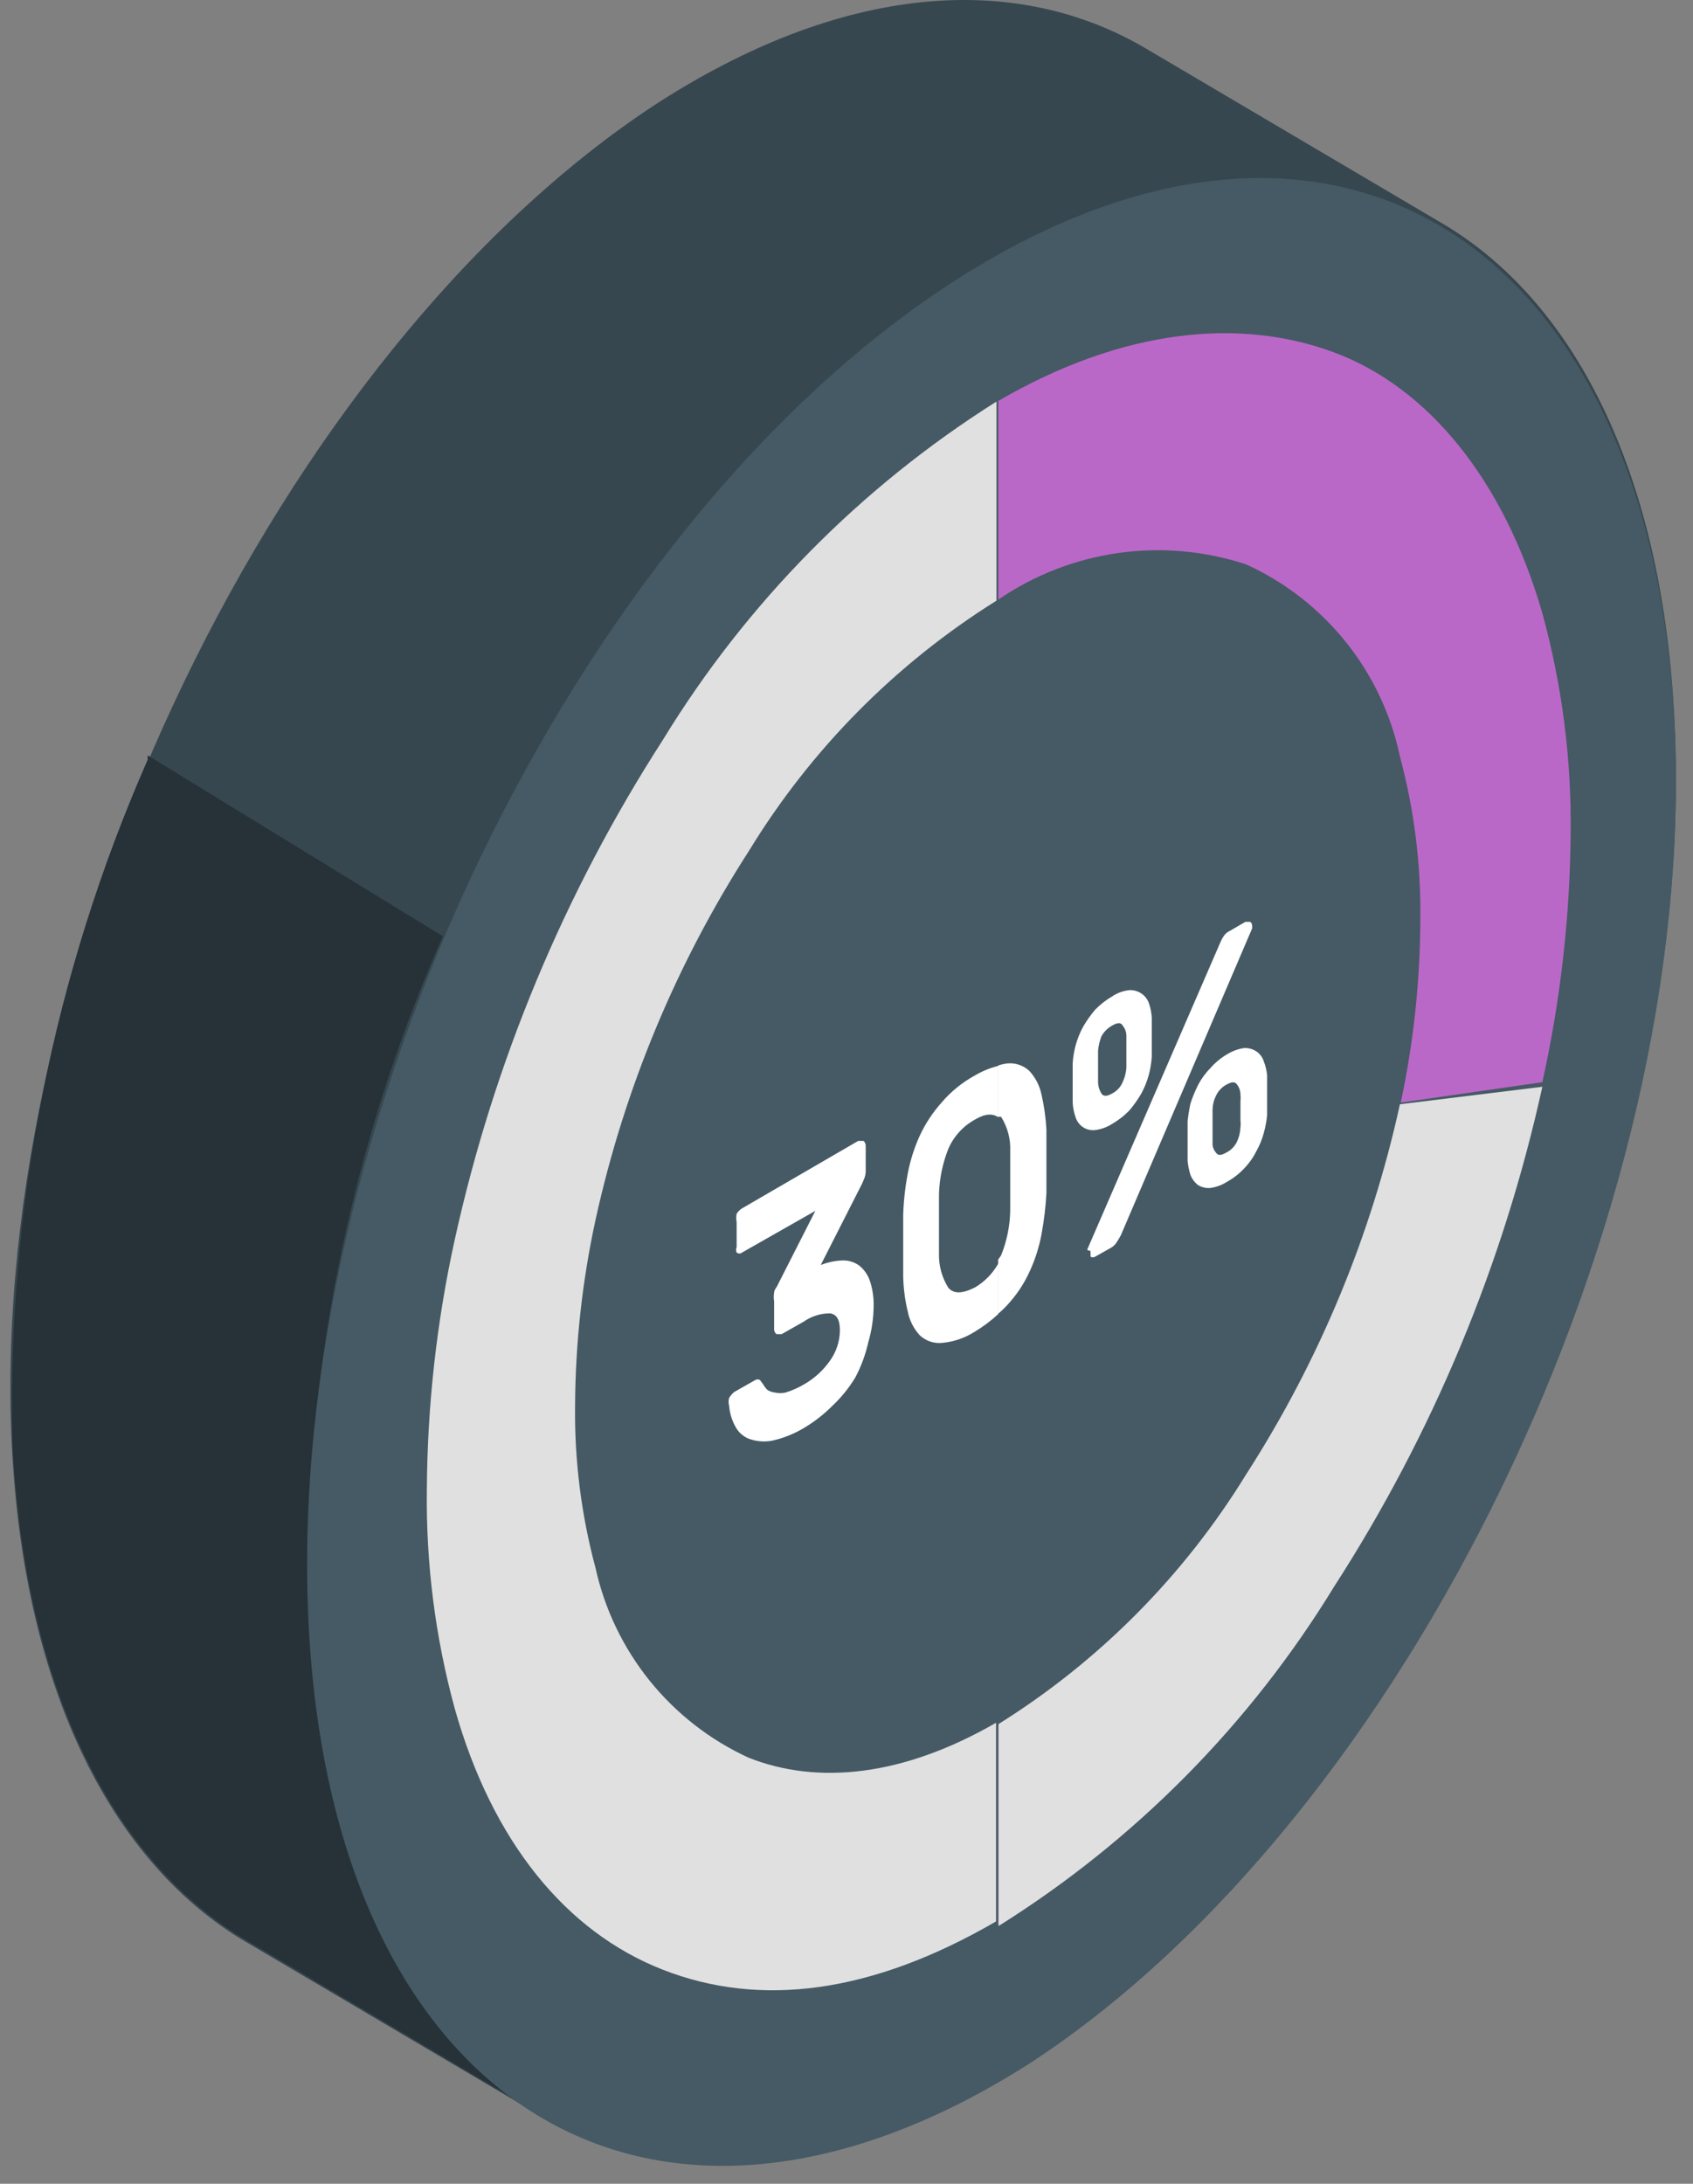
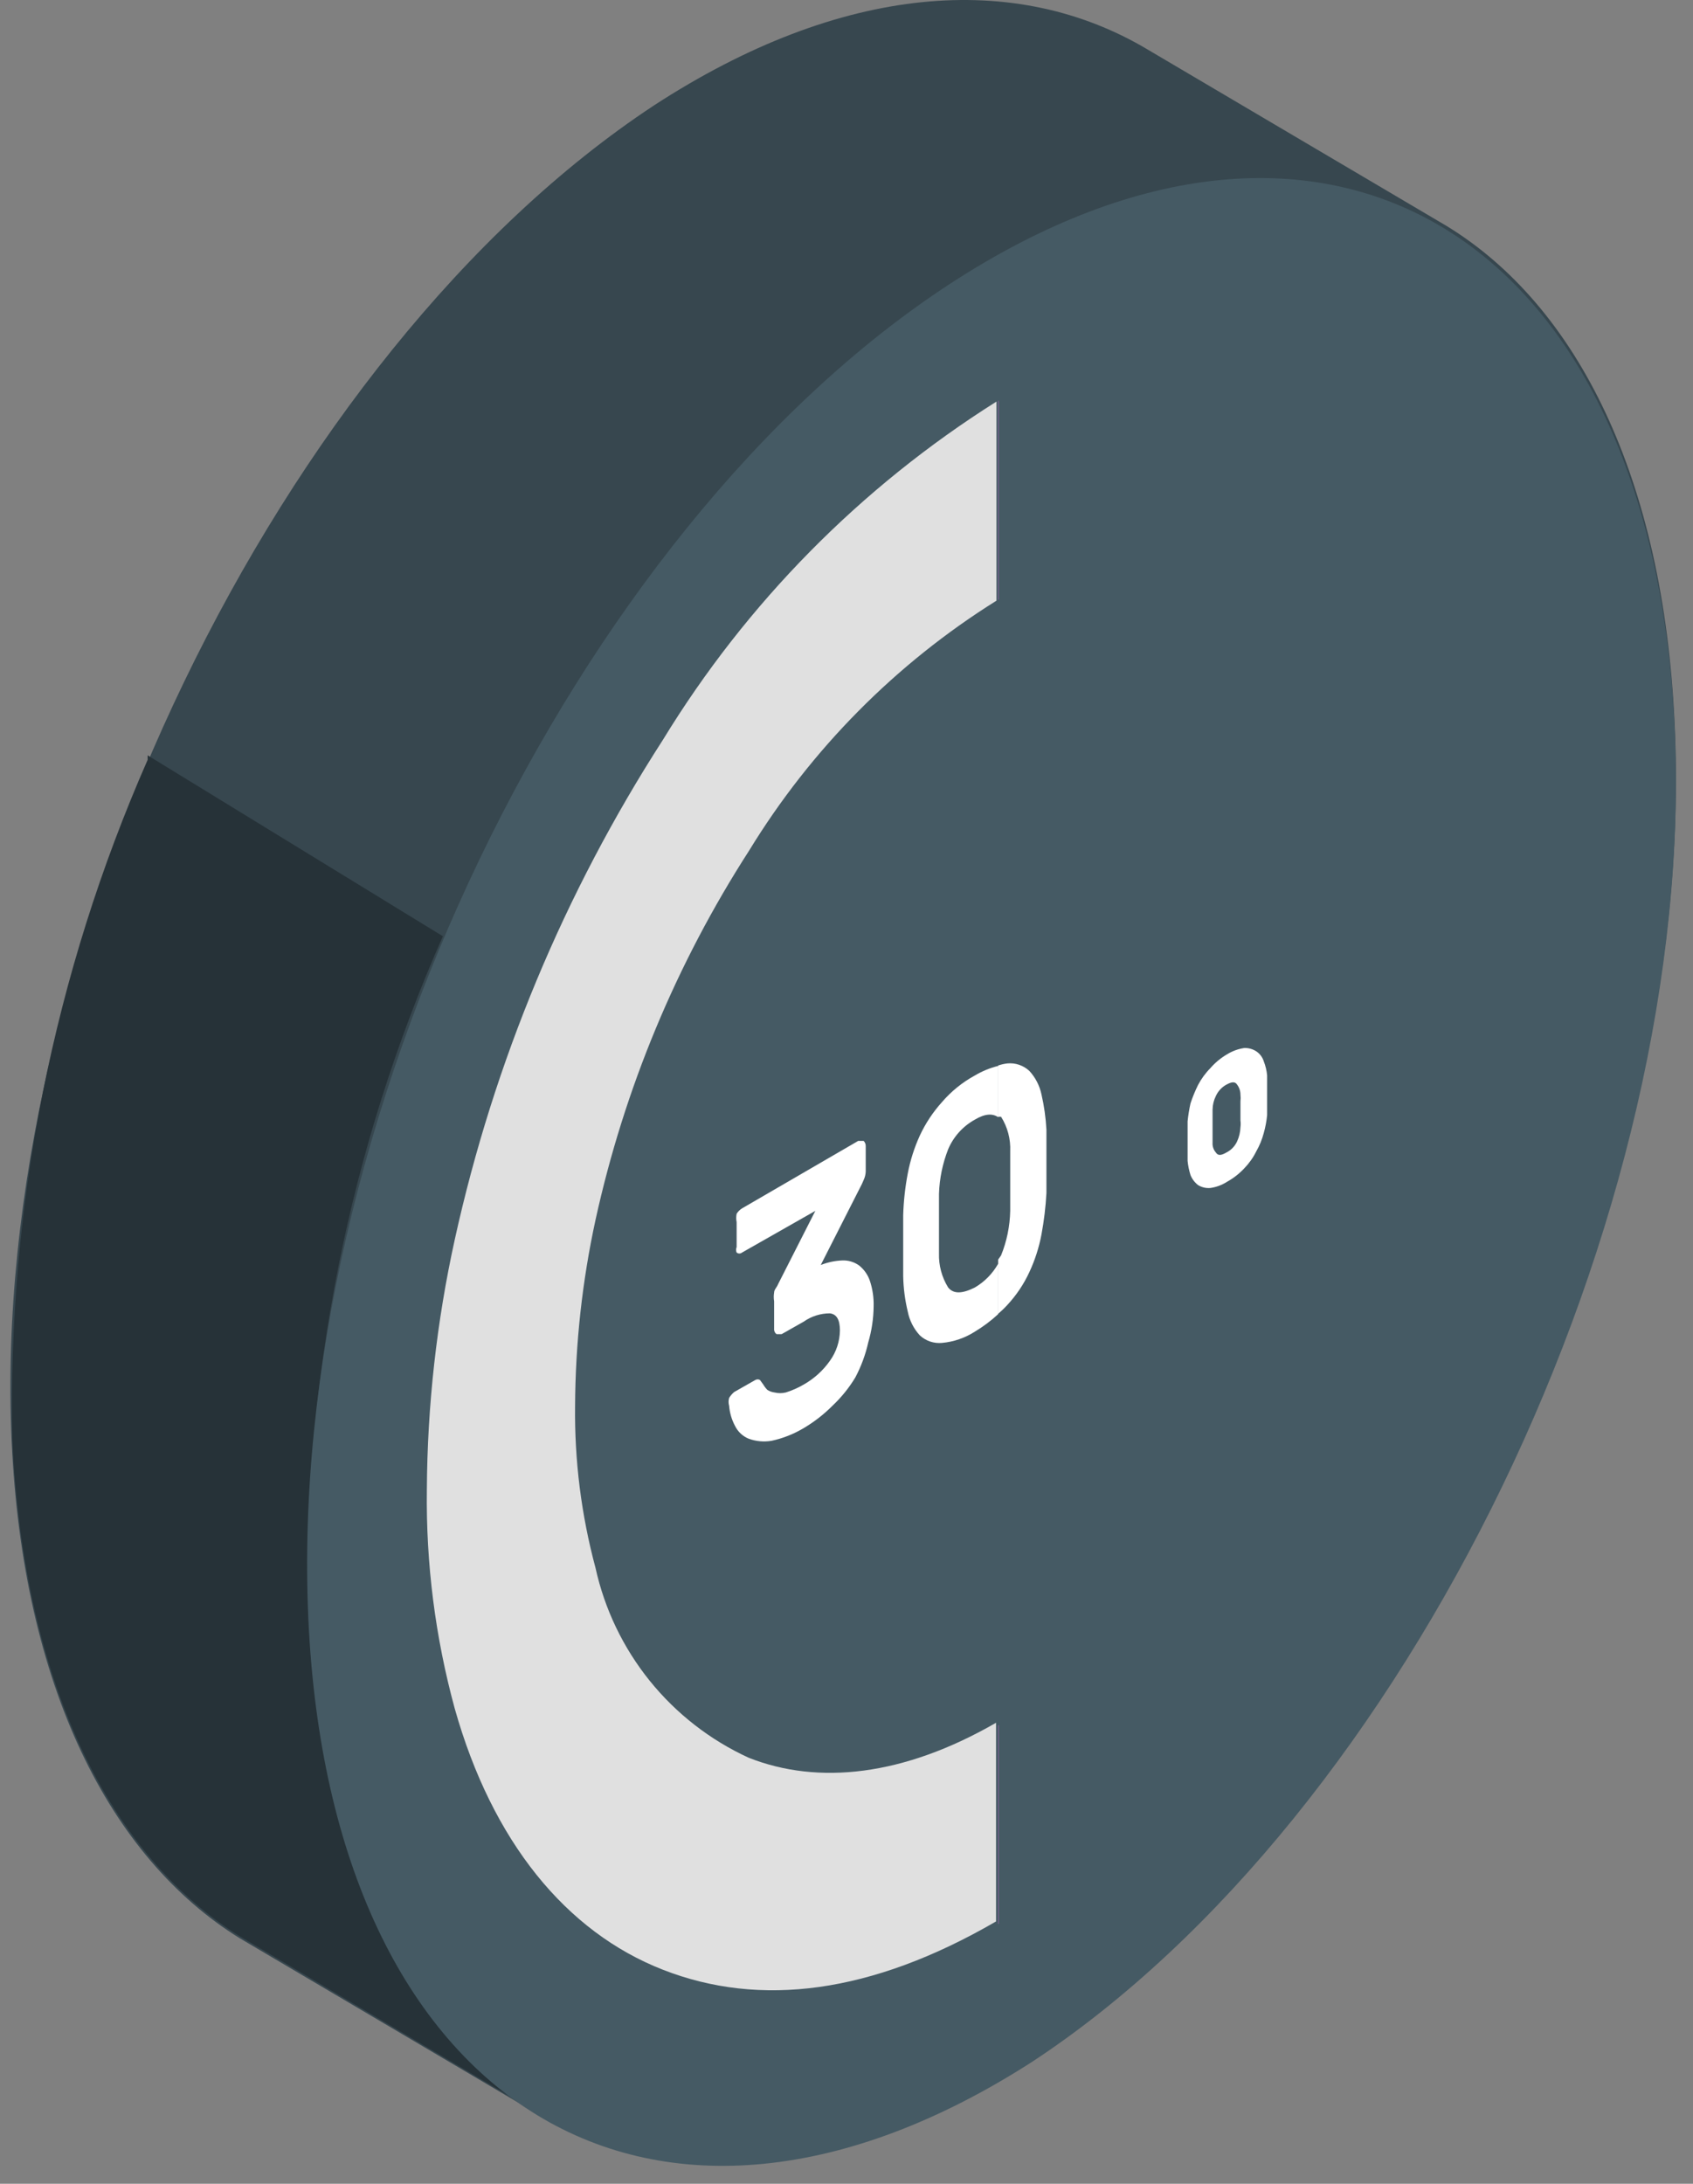
<svg xmlns="http://www.w3.org/2000/svg" width="76" height="98" viewBox="0 0 76 98" fill="none">
  <rect x="0" y="0" width="76" height="98" fill="#808080" stroke="none" />
  <path d="M64.942 10.142L51.521 2.224C45.616 -1.299 37.798 -0.762 29.343 4.74C12.567 15.812 -0.485 42.654 0.522 64.665C1.025 75.67 4.917 83.353 10.755 86.977L24.176 94.895C30.081 98.452 37.899 97.915 46.354 92.379C63.13 81.34 76.216 54.498 75.176 32.488C74.672 21.449 70.814 13.732 64.942 10.142Z" fill="#37474F" />
  <path d="M23.706 94.559L10.789 86.909C4.951 83.285 1.059 75.568 0.555 64.597C0.334 54.109 2.407 43.7 6.628 34.098V33.897L19.881 42.016C15.659 51.57 13.597 61.938 13.842 72.381C14.345 83.252 18.036 90.868 23.706 94.559Z" fill="#263238" />
  <path d="M46.354 92.513C63.13 81.475 76.215 54.633 75.175 32.622C74.135 10.612 59.607 1.687 42.663 12.726C25.719 23.765 12.835 50.64 13.842 72.65C14.848 94.66 29.41 103.418 46.354 92.513Z" fill="#455A64" />
  <path d="M38.395 61.816C38.112 62.285 37.766 62.712 37.367 63.087C36.987 63.469 36.56 63.802 36.096 64.078C35.645 64.35 35.153 64.546 34.638 64.657C34.293 64.716 33.939 64.684 33.61 64.564C33.34 64.454 33.12 64.247 32.993 63.984C32.845 63.706 32.756 63.401 32.732 63.087C32.698 62.971 32.698 62.848 32.732 62.732C32.792 62.633 32.868 62.545 32.956 62.47L33.909 61.928C33.941 61.91 33.976 61.901 34.012 61.901C34.048 61.901 34.084 61.91 34.115 61.928L34.265 62.134C34.316 62.222 34.379 62.304 34.452 62.377C34.548 62.436 34.657 62.474 34.769 62.489C34.935 62.529 35.108 62.529 35.274 62.489C35.554 62.402 35.824 62.282 36.078 62.134C36.544 61.87 36.947 61.507 37.255 61.068C37.542 60.671 37.699 60.194 37.704 59.704C37.704 59.218 37.554 58.975 37.255 58.938C36.834 58.938 36.423 59.069 36.078 59.311L35.087 59.872C35.087 59.872 34.919 59.872 34.863 59.872C34.824 59.846 34.793 59.809 34.773 59.766C34.754 59.723 34.746 59.676 34.751 59.629V58.395C34.729 58.266 34.729 58.133 34.751 58.003C34.751 57.872 34.881 57.76 34.919 57.648L36.601 54.339L33.311 56.209C33.277 56.237 33.234 56.253 33.19 56.253C33.145 56.253 33.102 56.237 33.068 56.209C33.051 56.17 33.042 56.129 33.042 56.087C33.042 56.045 33.051 56.004 33.068 55.966V54.844C33.043 54.721 33.043 54.593 33.068 54.47C33.129 54.371 33.212 54.288 33.311 54.227L38.526 51.199C38.526 51.199 38.694 51.199 38.769 51.199C38.801 51.231 38.826 51.269 38.842 51.311C38.858 51.353 38.865 51.397 38.863 51.442V52.582C38.856 52.712 38.825 52.839 38.769 52.956C38.72 53.078 38.664 53.197 38.601 53.311L36.844 56.769C37.154 56.646 37.483 56.577 37.816 56.564C38.083 56.554 38.346 56.633 38.564 56.788C38.789 56.967 38.958 57.207 39.05 57.48C39.172 57.847 39.228 58.233 39.218 58.62C39.213 59.17 39.131 59.718 38.975 60.246C38.853 60.793 38.658 61.321 38.395 61.816Z" fill="white" />
  <path d="M42.283 60.265C42.104 60.281 41.923 60.26 41.752 60.202C41.582 60.144 41.425 60.051 41.293 59.928C41.017 59.63 40.83 59.261 40.751 58.863C40.625 58.342 40.556 57.81 40.545 57.274C40.545 56.882 40.545 56.433 40.545 55.928C40.545 55.424 40.545 54.938 40.545 54.526C40.564 53.899 40.633 53.274 40.751 52.657C40.863 52.071 41.045 51.5 41.293 50.956C41.547 50.412 41.881 49.908 42.283 49.461C42.699 48.976 43.199 48.571 43.76 48.265C44.086 48.071 44.438 47.926 44.807 47.835V50.134C44.564 49.966 44.227 49.966 43.76 50.246C43.224 50.543 42.803 51.01 42.564 51.573C42.313 52.212 42.174 52.888 42.152 53.573C42.152 53.984 42.152 54.452 42.152 54.938C42.152 55.424 42.152 55.854 42.152 56.246C42.136 56.786 42.279 57.32 42.564 57.779C42.807 58.078 43.199 58.059 43.76 57.779C44.197 57.523 44.558 57.155 44.807 56.714V58.975C44.486 59.272 44.135 59.535 43.76 59.76C43.316 60.045 42.809 60.218 42.283 60.265V60.265Z" fill="white" />
  <path d="M44.938 56.34C45.196 55.704 45.335 55.026 45.349 54.34C45.349 53.91 45.349 53.461 45.349 52.975C45.349 52.489 45.349 52.059 45.349 51.667C45.374 51.12 45.23 50.578 44.938 50.115C44.938 50.115 44.844 50.115 44.807 50.115V47.816C44.94 47.771 45.078 47.74 45.218 47.723C45.397 47.705 45.579 47.726 45.749 47.784C45.92 47.842 46.077 47.936 46.209 48.059C46.48 48.353 46.667 48.715 46.751 49.106C46.871 49.628 46.946 50.16 46.975 50.695V53.536C46.941 54.163 46.866 54.788 46.751 55.405C46.641 55.986 46.459 56.551 46.209 57.087C45.959 57.629 45.624 58.127 45.218 58.564C45.09 58.704 44.953 58.835 44.807 58.956V56.526L44.938 56.34Z" fill="white" />
-   <path d="M51.237 44.584C51.077 44.476 50.887 44.423 50.695 44.434C50.42 44.463 50.157 44.559 49.928 44.714C49.646 44.877 49.388 45.079 49.162 45.312C48.959 45.551 48.777 45.808 48.62 46.079C48.476 46.345 48.363 46.628 48.283 46.92C48.214 47.183 48.17 47.452 48.153 47.724C48.153 48.004 48.153 48.303 48.153 48.621C48.153 48.939 48.153 49.219 48.153 49.481C48.165 49.704 48.209 49.924 48.283 50.135C48.339 50.319 48.457 50.478 48.618 50.584C48.778 50.69 48.971 50.736 49.162 50.714C49.435 50.678 49.697 50.583 49.928 50.434C50.21 50.271 50.468 50.07 50.695 49.836C50.898 49.597 51.08 49.341 51.237 49.069C51.381 48.803 51.494 48.521 51.573 48.228C51.642 47.965 51.686 47.696 51.704 47.425C51.704 47.144 51.704 46.845 51.704 46.528C51.704 46.21 51.704 45.929 51.704 45.668C51.691 45.445 51.647 45.224 51.573 45.014C51.51 44.838 51.392 44.688 51.237 44.584V44.584ZM50.564 47.63V47.929C50.546 48.15 50.489 48.365 50.396 48.565C50.304 48.783 50.138 48.961 49.928 49.069C49.704 49.2 49.536 49.219 49.442 49.069C49.354 48.929 49.303 48.768 49.293 48.602C49.293 48.602 49.293 48.453 49.293 48.322V47.462C49.293 47.312 49.293 47.219 49.293 47.144C49.314 46.927 49.364 46.713 49.442 46.509C49.554 46.303 49.723 46.135 49.928 46.023C50.153 45.892 50.321 45.873 50.396 46.023C50.502 46.148 50.561 46.307 50.564 46.471V47.63V47.63Z" fill="white" />
  <path d="M53.312 50.321C53.312 50.601 53.312 50.9 53.312 51.218C53.312 51.536 53.312 51.816 53.312 52.096C53.333 52.312 53.377 52.525 53.442 52.732C53.513 52.908 53.629 53.063 53.779 53.18C53.946 53.285 54.143 53.33 54.34 53.311C54.606 53.273 54.861 53.177 55.087 53.031C55.372 52.873 55.631 52.671 55.854 52.433C56.073 52.207 56.256 51.949 56.396 51.666C56.543 51.408 56.656 51.132 56.732 50.844C56.806 50.581 56.856 50.312 56.882 50.04C56.882 49.741 56.882 49.442 56.882 49.143C56.882 48.844 56.882 48.545 56.882 48.264C56.863 48.047 56.812 47.833 56.732 47.629C56.675 47.445 56.556 47.287 56.396 47.18C56.235 47.076 56.045 47.024 55.854 47.031C55.582 47.072 55.321 47.167 55.087 47.311C54.806 47.475 54.554 47.683 54.34 47.928C54.116 48.154 53.927 48.413 53.779 48.694C53.648 48.96 53.535 49.235 53.442 49.517C53.383 49.782 53.34 50.05 53.312 50.321V50.321ZM54.433 50.545V50.115C54.433 49.984 54.433 49.872 54.433 49.797C54.436 49.583 54.487 49.372 54.583 49.18C54.681 48.967 54.844 48.79 55.05 48.676C55.293 48.545 55.442 48.526 55.536 48.676C55.633 48.805 55.685 48.963 55.685 49.124C55.697 49.224 55.697 49.324 55.685 49.423V50.283C55.698 50.383 55.698 50.483 55.685 50.582C55.678 50.802 55.627 51.018 55.536 51.218C55.437 51.437 55.265 51.615 55.05 51.722C54.825 51.853 54.676 51.872 54.583 51.722C54.529 51.661 54.489 51.59 54.463 51.513C54.437 51.436 54.427 51.355 54.433 51.274C54.433 51.274 54.433 51.106 54.433 50.975V50.545Z" fill="white" />
-   <path d="M48.806 56.078L54.769 42.321C54.813 42.21 54.87 42.103 54.937 42.004C55.001 41.906 55.092 41.828 55.199 41.779L55.909 41.368C55.909 41.368 56.077 41.368 56.115 41.368C56.147 41.386 56.173 41.414 56.19 41.447C56.207 41.481 56.213 41.518 56.208 41.555C56.216 41.592 56.216 41.63 56.208 41.667L50.32 55.424C50.264 55.533 50.201 55.639 50.133 55.742C50.072 55.841 49.989 55.924 49.891 55.985L49.161 56.396C49.13 56.414 49.095 56.424 49.059 56.424C49.023 56.424 48.987 56.414 48.956 56.396C48.956 56.396 48.956 56.396 48.956 56.228C48.947 56.197 48.947 56.165 48.956 56.135C48.956 56.135 48.806 56.116 48.806 56.078Z" fill="white" />
  <path d="M44.825 26.901L44.807 26.92V17.985H44.825V26.901Z" fill="#BA68C8" />
-   <path d="M63.76 41.218C63.789 38.764 63.48 36.318 62.844 33.947C62.449 32.071 61.62 30.314 60.422 28.817C59.224 27.321 57.691 26.126 55.947 25.33C54.097 24.72 52.132 24.544 50.203 24.816C48.274 25.088 46.434 25.802 44.825 26.9V17.985C50.433 14.732 55.667 14.246 59.891 15.816C64.115 17.386 67.517 21.555 69.237 27.517C70.116 30.719 70.544 34.029 70.508 37.349C70.481 41.122 70.055 44.881 69.237 48.564L62.882 49.48C63.46 46.764 63.754 43.995 63.76 41.218V41.218Z" fill="#BA68C8" />
  <path d="M44.825 77.424V86.34H44.807V77.424H44.825Z" fill="#BA68C8" />
  <path d="M29.76 33.199C25.337 40.061 22.172 47.656 20.414 55.629C19.603 59.313 19.183 63.072 19.162 66.844C19.118 70.164 19.539 73.473 20.414 76.676C22.096 82.638 25.405 86.694 29.76 88.395C34.115 90.096 39.106 89.48 44.713 86.227V77.311C40.564 79.704 36.732 80.115 33.61 78.881C31.883 78.09 30.362 76.908 29.168 75.429C27.975 73.95 27.141 72.214 26.732 70.358C26.095 67.988 25.786 65.541 25.816 63.087C25.83 60.284 26.137 57.49 26.732 54.75C28.025 48.857 30.361 43.242 33.629 38.171C36.41 33.622 40.211 29.782 44.732 26.956V18.021C38.639 21.859 33.514 27.054 29.76 33.199V33.199Z" fill="#E0E0E0" />
-   <path d="M62.844 49.555C61.551 55.454 59.216 61.075 55.947 66.153C53.158 70.701 49.351 74.541 44.825 77.368V86.433C50.959 82.591 56.117 77.376 59.891 71.199C64.317 64.339 67.483 56.743 69.237 48.77L62.844 49.555Z" fill="#E0E0E0" />
</svg>